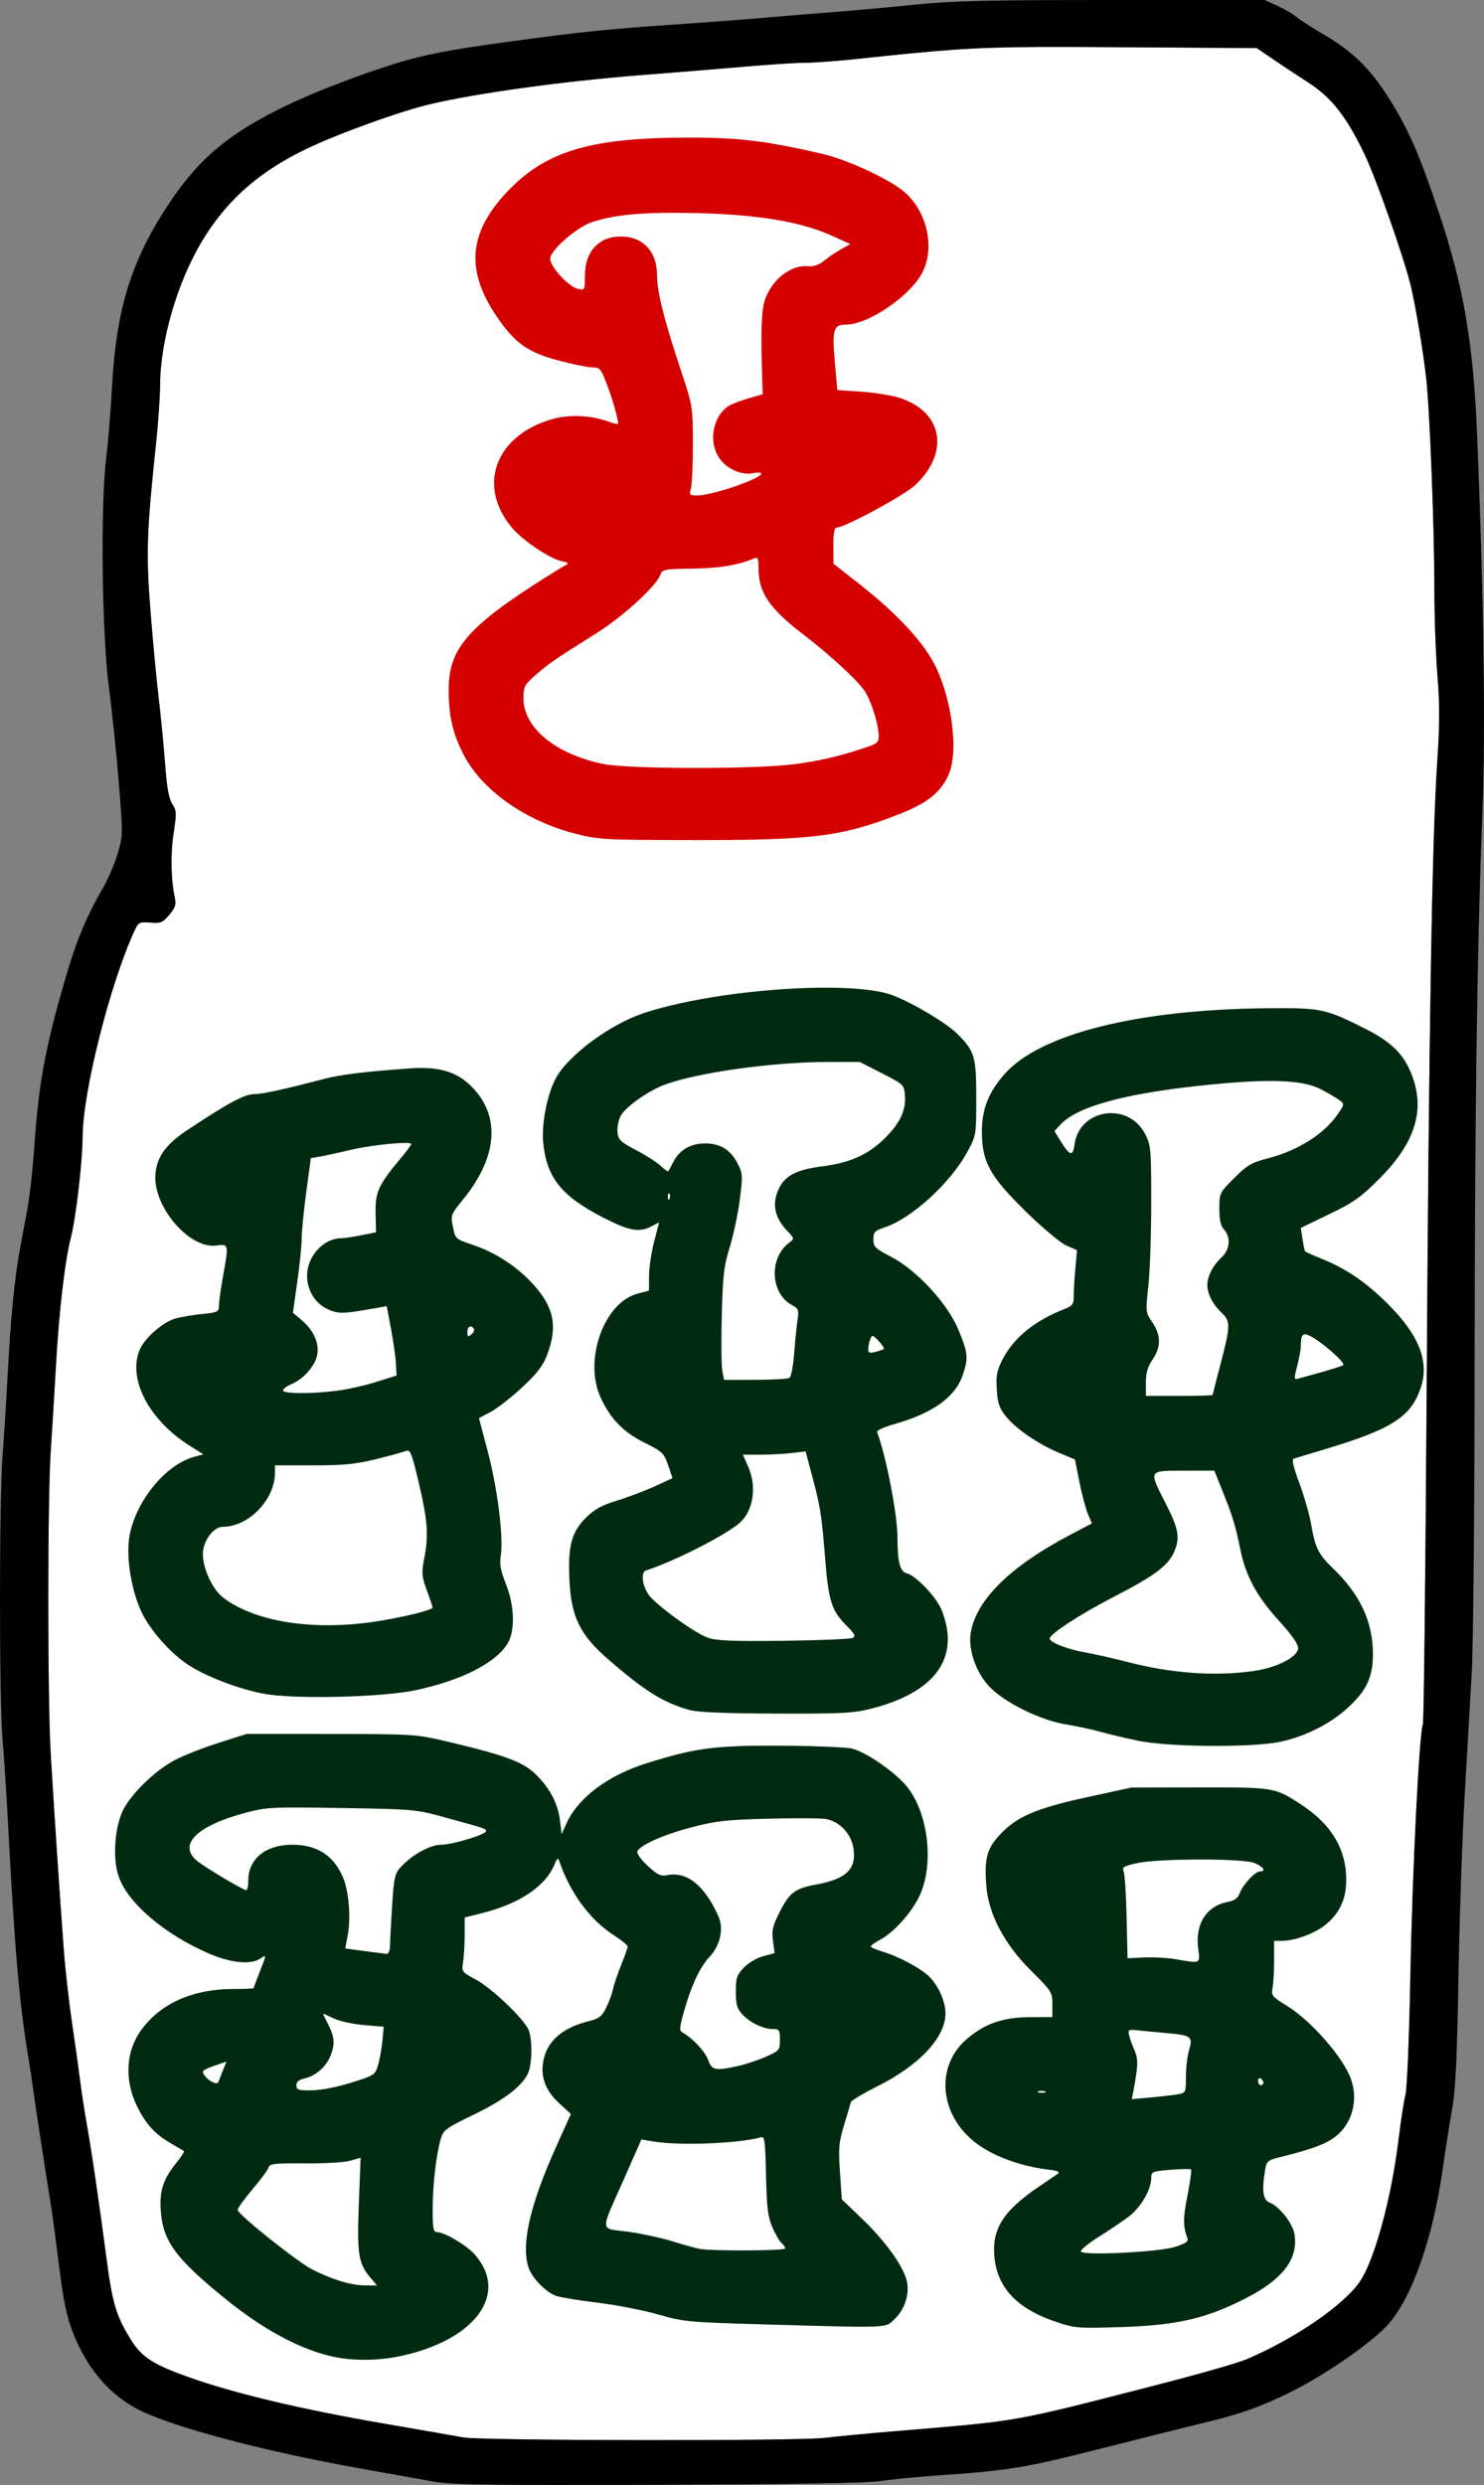
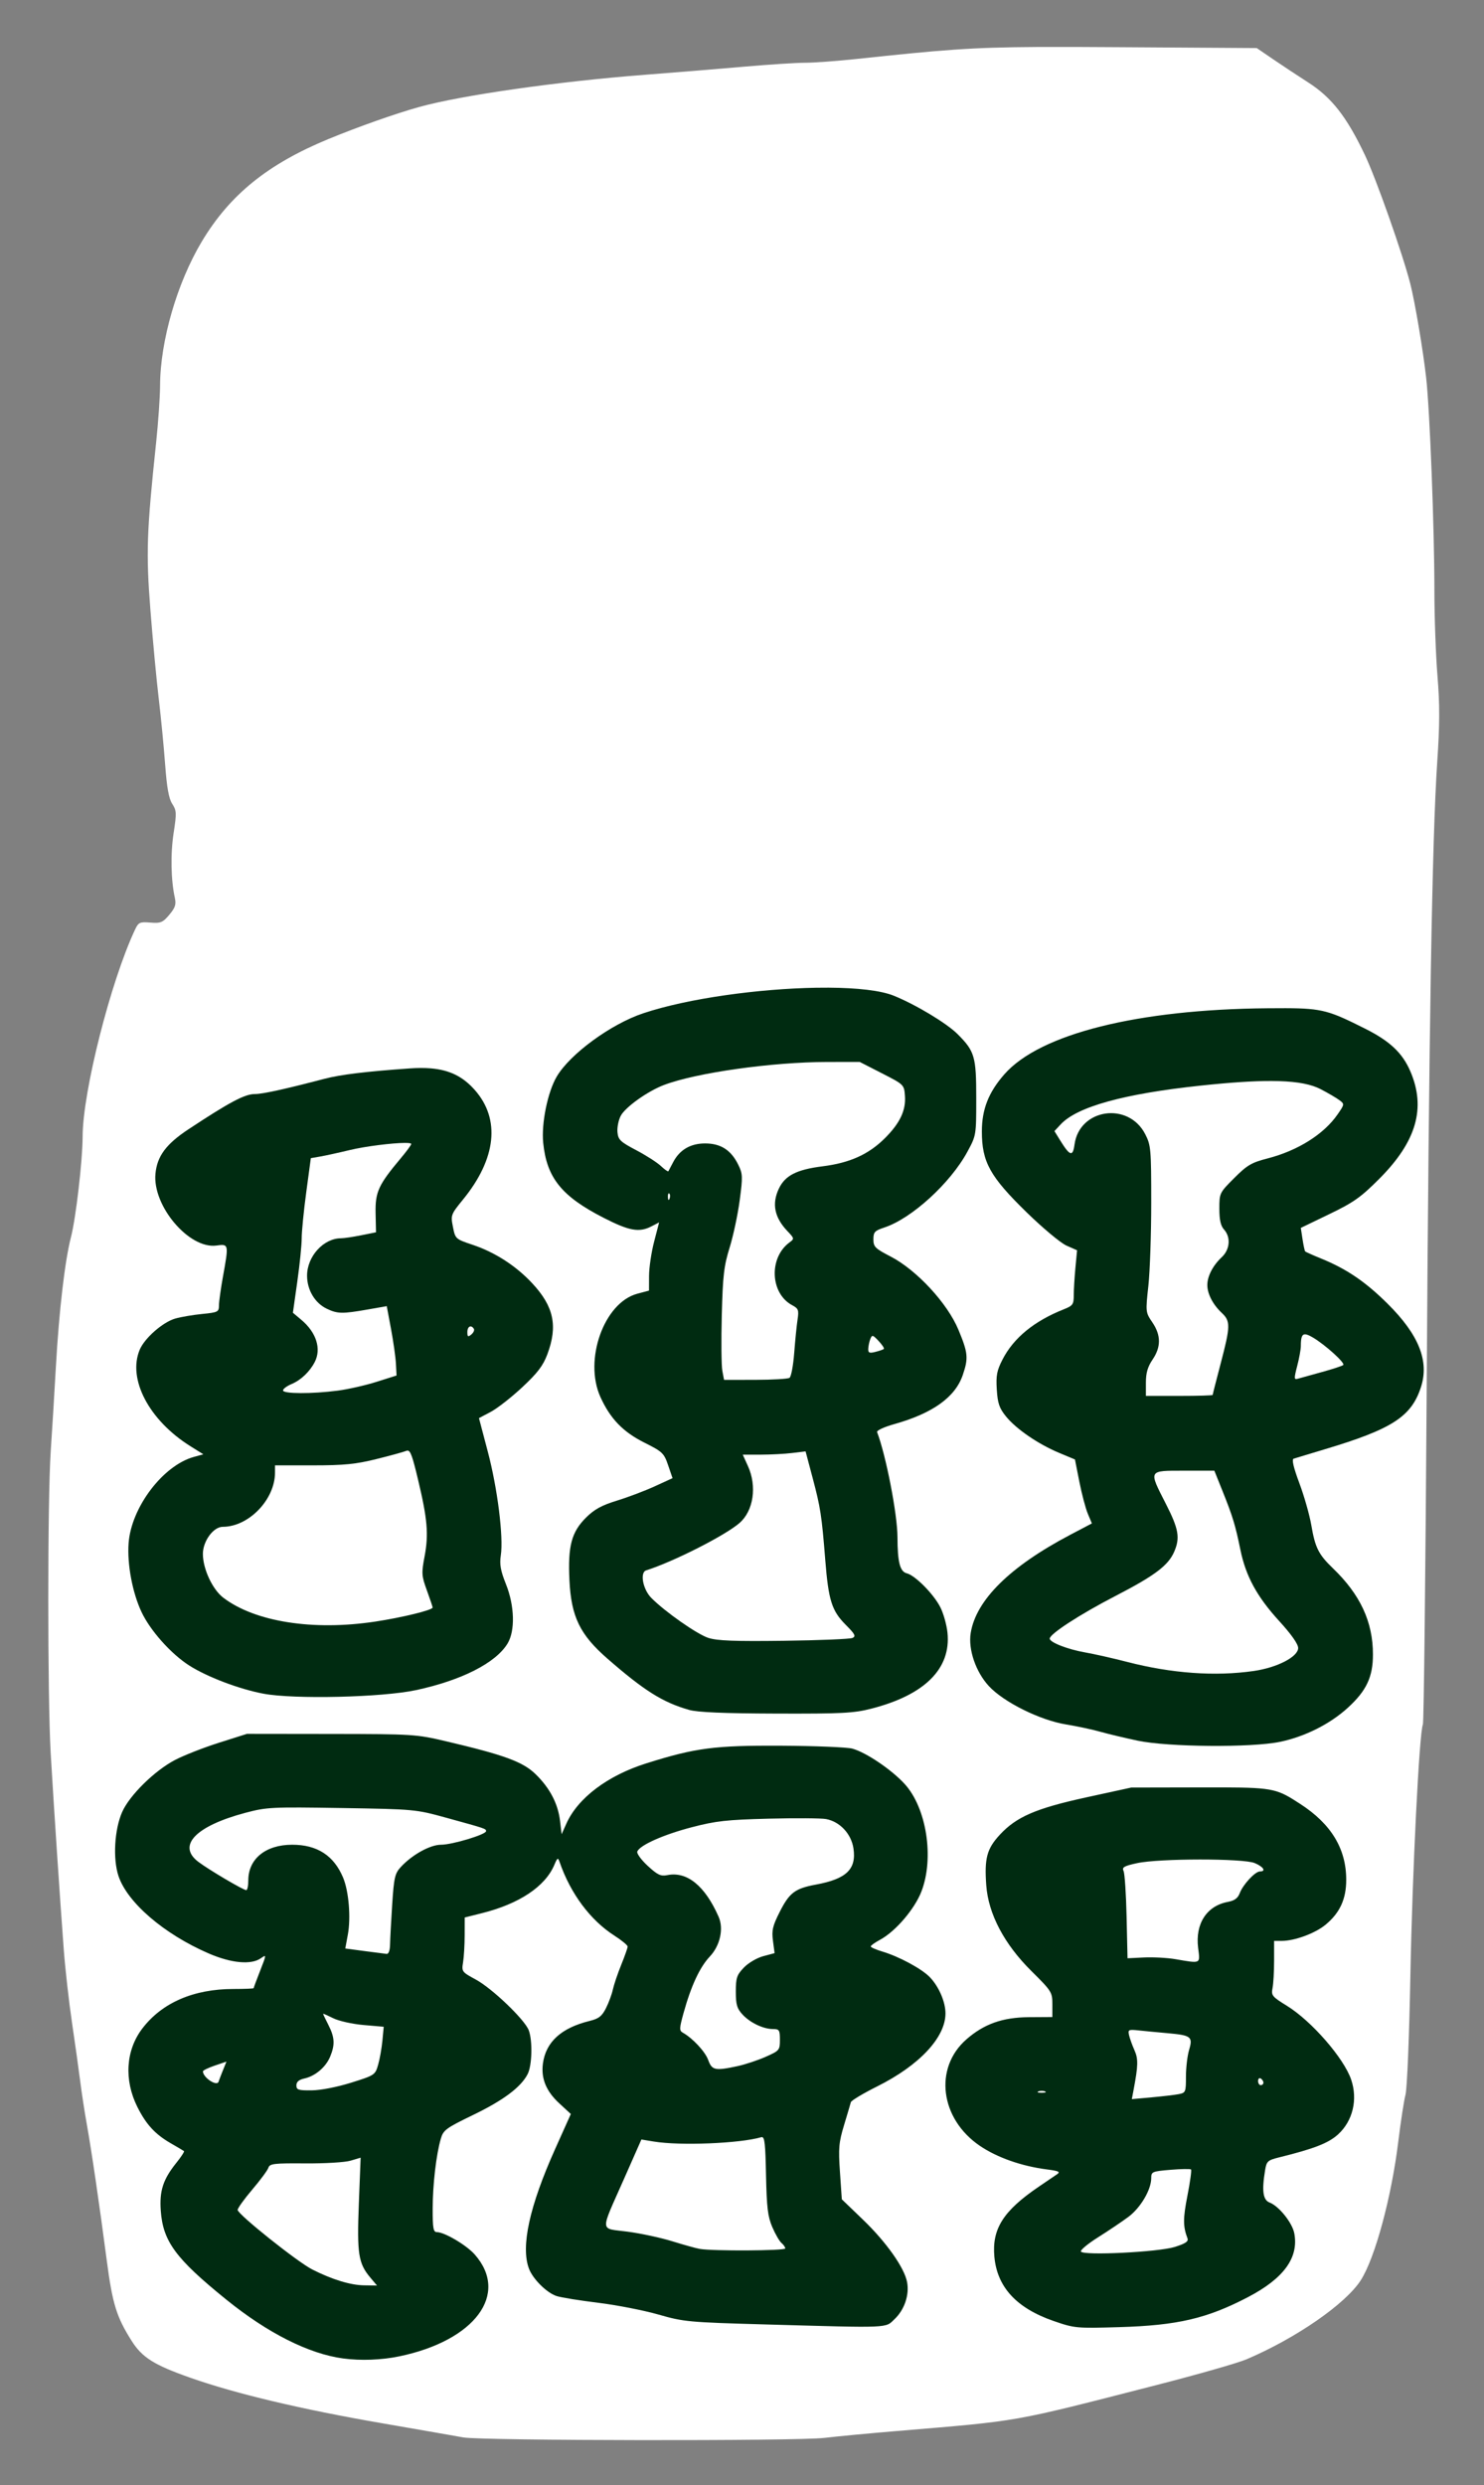
<svg xmlns="http://www.w3.org/2000/svg" xmlns:ns1="http://www.openswatchbook.org/uri/2009/osb" xmlns:xlink="http://www.w3.org/1999/xlink" version="1.1" id="svg2985" height="930.16" width="555.52">
  <rect width="100%" height="100%" fill="#808080" stroke="none" />
  <defs id="defs5498">
    <linearGradient ns1:paint="solid" id="linearGradient4756">
      <stop id="stop4758" offset="0" style="stop-color:#ffffff;stop-opacity:1;" />
    </linearGradient>
    <linearGradient ns1:paint="solid" id="linearGradient4750">
      <stop id="stop4752" offset="0" style="stop-color:#000000;stop-opacity:1;" />
    </linearGradient>
    <linearGradient ns1:paint="solid" id="linearGradient5694">
      <stop id="stop5696" offset="0" style="stop-color:#002b11;stop-opacity:1;" />
    </linearGradient>
    <linearGradient ns1:paint="solid" id="linearGradient4712">
      <stop id="stop4714" offset="0" style="stop-color:#162d50;stop-opacity:1;" />
    </linearGradient>
    <linearGradient ns1:paint="solid" id="linearGradient4706">
      <stop id="stop4708" offset="0" style="stop-color:#d40000;stop-opacity:1;" />
    </linearGradient>
    <linearGradient gradientUnits="userSpaceOnUse" y2="508.692" x2="761.443" y1="508.692" x1="262.139" id="linearGradient4716" xlink:href="#linearGradient4712" />
    <linearGradient gradientUnits="userSpaceOnUse" y2="500" x2="771.309" y1="500" x1="228.692" id="linearGradient4754" xlink:href="#linearGradient4750" />
    <linearGradient gradientUnits="userSpaceOnUse" y2="500.105" x2="752.403" y1="500.105" x1="248.611" id="linearGradient4760" xlink:href="#linearGradient4756" />
    <linearGradient y2="508.692" x2="761.443" y1="508.692" x1="262.139" gradientUnits="userSpaceOnUse" id="linearGradient501" xlink:href="#linearGradient4712" />
    <linearGradient y2="508.692" x2="761.443" y1="508.692" x1="262.139" gradientUnits="userSpaceOnUse" id="linearGradient503" xlink:href="#linearGradient4712" />
    <linearGradient y2="508.692" x2="761.443" y1="508.692" x1="262.139" gradientUnits="userSpaceOnUse" id="linearGradient505" xlink:href="#linearGradient4712" />
  </defs>
  <g transform="translate(-222.24,-34.92)" style="display:inline" id="layer17">
    <path id="path4852" d="m 610.715,52.506 c -6.325,0.033 -11.738,0.117 -16.795,0.279 -5.057,0.162 -9.756,0.401 -14.652,0.74 -9.793,0.679 -20.375,1.764 -36.176,3.447 -7.478,0.797 -16.253,1.444 -19.5,1.439 -3.247,-0.005 -13.552,0.66 -22.902,1.477 -9.35,0.817 -26,2.175 -37,3.021 -8.139,0.626 -16.501,1.417 -24.713,2.32 -8.212,0.904 -16.275,1.921 -23.814,2.996 -7.539,1.075 -14.554,2.208 -20.674,3.348 -6.12,1.14 -11.345,2.285 -15.299,3.383 -4.414,1.226 -10.112,3.071 -16.107,5.188 -5.996,2.117 -12.289,4.505 -17.891,6.814 -2.842,1.172 -5.552,2.377 -8.137,3.623 -2.585,1.246 -5.046,2.532 -7.393,3.867 -2.346,1.335 -4.579,2.717 -6.705,4.156 -2.127,1.439 -4.147,2.936 -6.072,4.494 -1.926,1.559 -3.755,3.18 -5.498,4.873 -1.743,1.693 -3.401,3.458 -4.98,5.301 -1.58,1.843 -3.082,3.765 -4.518,5.773 -1.435,2.008 -2.804,4.102 -4.113,6.291 -2.315,3.869 -4.443,8.127 -6.336,12.598 -1.893,4.471 -3.549,9.156 -4.918,13.879 -1.369,4.723 -2.451,9.484 -3.195,14.107 -0.372,2.312 -0.661,4.589 -0.857,6.811 -0.197,2.222 -0.302,4.387 -0.311,6.475 -0.018,4.243 -0.675,13.788 -1.461,21.213 -0.893,8.438 -1.578,15.244 -2.078,21.045 -0.5,5.801 -0.817,10.594 -0.967,15.01 -0.15,4.415 -0.136,8.452 0.021,12.734 0.157,4.282 0.458,8.81 0.881,14.211 0.882,11.275 2.28,26.125 3.105,33 0.825,6.875 1.901,17.943 2.391,24.596 0.322,4.37 0.668,7.583 1.094,9.947 0.426,2.365 0.93,3.882 1.572,4.861 0.404,0.617 0.71,1.14 0.924,1.695 0.214,0.556 0.336,1.144 0.371,1.887 0.07,1.486 -0.205,3.595 -0.779,7.322 -0.3,1.948 -0.514,4.022 -0.643,6.139 -0.129,2.117 -0.171,4.279 -0.131,6.406 0.04,2.127 0.162,4.22 0.367,6.199 0.205,1.979 0.493,3.845 0.861,5.518 0.272,1.238 0.309,2.164 0,3.109 -0.309,0.945 -0.965,1.91 -2.074,3.229 -0.613,0.729 -1.121,1.296 -1.598,1.73 -0.477,0.435 -0.923,0.737 -1.414,0.939 -0.491,0.202 -1.025,0.306 -1.68,0.338 -0.654,0.032 -1.429,-0.007 -2.396,-0.084 -1.993,-0.159 -3.107,-0.184 -3.885,0.176 -0.389,0.18 -0.693,0.456 -0.982,0.859 -0.289,0.404 -0.562,0.936 -0.887,1.627 -1.139,2.42 -2.298,5.182 -3.455,8.195 -1.157,3.013 -2.313,6.277 -3.443,9.701 -2.261,6.849 -4.421,14.341 -6.299,21.752 -1.878,7.411 -3.473,14.74 -4.602,21.266 -0.564,3.263 -1.012,6.325 -1.32,9.096 -0.308,2.77 -0.476,5.249 -0.482,7.346 -0.007,2.269 -0.167,5.314 -0.434,8.719 -0.266,3.405 -0.639,7.169 -1.068,10.873 -0.429,3.704 -0.915,7.35 -1.41,10.518 -0.495,3.168 -1,5.858 -1.465,7.654 -0.568,2.196 -1.131,5.02 -1.674,8.344 -0.543,3.324 -1.066,7.149 -1.555,11.35 -0.978,8.4 -1.818,18.301 -2.402,28.693 -0.572,10.175 -1.451,24.575 -1.953,32 -0.297,4.394 -0.521,12.338 -0.67,22.104 -0.149,9.765 -0.224,21.351 -0.225,33.031 -0.001,11.68 0.071,23.453 0.219,33.59 0.147,10.137 0.37,18.639 0.666,23.775 1.073,18.613 3.516,55.316 4.926,74 0.539,7.15 1.911,19.3 3.049,27 1.138,7.7 2.526,17.6 3.082,22 0.556,4.4 1.658,11.6 2.449,16 1.774,9.866 4.722,29.968 7.486,51.051 0.534,4.076 1.029,7.436 1.559,10.324 0.53,2.888 1.095,5.306 1.77,7.492 0.675,2.187 1.458,4.143 2.428,6.113 0.969,1.97 2.123,3.954 3.537,6.193 0.988,1.565 2.003,2.911 3.182,4.125 1.178,1.214 2.52,2.296 4.162,3.332 1.642,1.036 3.582,2.027 5.961,3.057 2.378,1.03 5.194,2.099 8.582,3.295 4.238,1.496 8.957,2.983 14.123,4.455 5.166,1.472 10.78,2.928 16.809,4.359 6.029,1.432 12.473,2.838 19.299,4.215 6.825,1.376 14.032,2.722 21.588,4.027 14.025,2.423 27.75,4.818 30.5,5.322 1.684,0.309 10.344,0.549 22.545,0.719 12.2,0.169 27.942,0.268 43.783,0.289 15.841,0.021 31.784,-0.033 44.391,-0.17 12.607,-0.137 21.877,-0.355 24.373,-0.658 4.35,-0.528 16.233,-1.659 26.408,-2.512 11.929,-1 20.571,-1.695 27.686,-2.398 7.115,-0.703 12.703,-1.413 18.529,-2.441 5.826,-1.028 11.89,-2.376 19.953,-4.352 8.063,-1.975 18.127,-4.579 31.953,-8.123 7.596,-1.947 15.162,-3.998 21.234,-5.734 6.072,-1.736 10.649,-3.157 12.266,-3.844 4.634,-1.97 9.274,-4.253 13.717,-6.709 4.442,-2.456 8.688,-5.084 12.529,-7.742 3.842,-2.658 7.281,-5.346 10.113,-7.924 1.416,-1.289 2.68,-2.552 3.768,-3.768 1.087,-1.216 1.998,-2.386 2.705,-3.494 1.339,-2.097 2.727,-5.091 4.096,-8.729 1.369,-3.637 2.717,-7.919 3.979,-12.59 1.261,-4.671 2.436,-9.732 3.453,-14.93 1.017,-5.198 1.879,-10.533 2.516,-15.752 0.906,-7.425 2.12,-15.3 2.699,-17.5 0.291,-1.107 0.639,-6.628 0.967,-14.674 0.328,-8.046 0.635,-18.617 0.846,-29.826 0.365,-19.424 1.195,-42.137 2.104,-60.389 0.454,-9.126 0.928,-17.136 1.373,-23.061 0.446,-5.925 0.863,-9.765 1.203,-10.551 0.179,-0.412 0.427,-14.682 0.684,-37.338 0.256,-22.656 0.52,-53.7 0.73,-87.662 0.419,-67.564 0.929,-119.304 1.574,-157.682 0.323,-19.189 0.68,-35.036 1.074,-47.852 0.395,-12.815 0.827,-22.599 1.305,-29.656 0.477,-7.048 0.72,-12.433 0.734,-17.406 0.014,-4.974 -0.201,-9.536 -0.643,-14.938 -0.315,-3.859 -0.603,-9.389 -0.811,-15.189 -0.208,-5.8 -0.336,-11.87 -0.336,-16.811 -2.7e-4,-11.5 -0.428,-28.294 -1.025,-43.75 -0.598,-15.456 -1.366,-29.572 -2.049,-35.717 -0.57,-5.133 -1.629,-12.286 -2.762,-18.994 -1.132,-6.708 -2.338,-12.973 -3.201,-16.334 -0.729,-2.838 -1.892,-6.713 -3.293,-11.068 -1.4,-4.355 -3.038,-9.192 -4.717,-13.949 -1.679,-4.758 -3.398,-9.438 -4.961,-13.482 -1.563,-4.045 -2.971,-7.455 -4.025,-9.672 -1.703,-3.579 -3.329,-6.711 -4.949,-9.484 -1.62,-2.773 -3.235,-5.188 -4.91,-7.332 -1.675,-2.144 -3.412,-4.017 -5.279,-5.707 -1.868,-1.69 -3.865,-3.196 -6.062,-4.607 -3.996,-2.567 -9.966,-6.512 -13.266,-8.768 l -6,-4.102 -50.5,-0.324 c -12.987,-0.084 -23.041,-0.134 -31.475,-0.09 z" style="color:#000000;clip-rule:nonzero;display:inline;overflow:visible;visibility:visible;opacity:1;isolation:auto;mix-blend-mode:normal;color-interpolation:sRGB;color-interpolation-filters:linearRGB;solid-color:#000000;solid-opacity:1;fill:url(#linearGradient4756);fill-opacity:1;fill-rule:nonzero;stroke:none;stroke-width:1;stroke-linecap:butt;stroke-linejoin:miter;stroke-miterlimit:4;stroke-dasharray:none;stroke-dashoffset:0;stroke-opacity:1;color-rendering:auto;image-rendering:auto;shape-rendering:auto;text-rendering:auto;enable-background:accumulate" />
-     <path id="path4850" d="m 638.689,34.92 c -23.538,0 -38.528,0.076 -49.389,0.332 -5.43,0.128 -9.828,0.302 -13.746,0.533 -3.918,0.231 -7.355,0.52 -10.865,0.881 -9.35,0.96 -23.075,2.209 -30.5,2.775 -7.425,0.566 -18.675,1.488 -25,2.049 -6.325,0.56 -18.025,1.468 -26,2.016 -16.042,1.102 -25.896,1.826 -34.5,2.639 -8.604,0.813 -15.958,1.715 -27,3.172 -13.554,1.788 -22.773,3.104 -29.906,4.338 -3.567,0.617 -6.612,1.214 -9.418,1.838 -2.806,0.624 -5.371,1.275 -7.979,2.004 -6.191,1.73 -14.152,4.416 -22.047,7.369 -7.894,2.953 -15.722,6.175 -21.65,8.979 -5.518,2.61 -10.382,5.165 -14.754,7.797 -2.186,1.316 -4.248,2.651 -6.207,4.021 -1.959,1.371 -3.816,2.778 -5.588,4.236 -1.772,1.458 -3.459,2.968 -5.084,4.547 -1.625,1.579 -3.187,3.227 -4.705,4.959 -3.036,3.464 -5.897,7.268 -8.744,11.543 -1.776,2.666 -3.418,5.284 -4.936,7.881 -1.518,2.597 -2.911,5.174 -4.188,7.758 -1.277,2.584 -2.437,5.174 -3.49,7.801 -1.053,2.626 -1.998,5.289 -2.846,8.014 -0.847,2.725 -1.597,5.513 -2.256,8.393 -0.659,2.879 -1.227,5.848 -1.715,8.938 -0.488,3.089 -0.893,6.299 -1.227,9.654 -0.334,3.355 -0.596,6.858 -0.793,10.535 -0.472,8.8 -1.446,20.725 -2.164,26.5 -0.541,4.356 -0.913,10.655 -1.125,17.959 -0.212,7.304 -0.264,15.612 -0.168,23.988 0.096,8.376 0.342,16.819 0.725,24.391 0.383,7.571 0.903,14.271 1.551,19.162 1.165,8.8 2.843,24.94 3.729,35.865 0.799,9.863 1.197,14.842 1.131,18.24 -0.033,1.699 -0.181,3.004 -0.455,4.326 -0.274,1.322 -0.673,2.662 -1.203,4.434 -0.588,1.962 -1.557,4.478 -2.646,6.949 -1.09,2.471 -2.299,4.898 -3.365,6.686 -2.281,3.825 -4.51,8.261 -6.539,12.961 -2.029,4.7 -3.857,9.663 -5.332,14.539 -2.14,7.075 -3.929,13.317 -5.434,19.068 -1.504,5.751 -2.724,11.013 -3.727,16.127 -1.002,5.114 -1.787,10.079 -2.422,15.242 -0.635,5.163 -1.121,10.522 -1.523,16.42 -0.298,4.361 -0.737,9.242 -1.205,13.592 -0.468,4.35 -0.966,8.169 -1.379,10.408 -0.826,4.478 -2.133,11.54 -2.902,15.689 -1.003,5.415 -1.872,11.87 -2.627,19.551 -0.755,7.68 -1.395,16.586 -1.938,26.902 -0.521,9.9 -1.384,23.625 -1.918,30.5 -0.323,4.166 -0.567,11.962 -0.73,21.547 -0.164,9.585 -0.247,20.961 -0.25,32.287 -0.003,11.327 0.074,22.604 0.232,31.994 0.159,9.391 0.399,16.895 0.721,20.672 0.562,6.6 1.472,20.55 2.021,31 1.237,23.515 2.292,40.358 3.443,53.775 0.575,6.709 1.174,12.563 1.832,17.965 0.658,5.402 1.376,10.353 2.188,15.26 0.727,4.4 1.613,10.25 1.969,13 0.685,5.304 4.977,33.259 6.525,42.5 0.507,3.025 1.897,13.375 3.09,23 0.806,6.503 1.533,11.359 2.324,15.287 0.792,3.928 1.649,6.926 2.715,9.713 1.324,3.46 2.847,6.681 4.561,9.656 1.714,2.975 3.619,5.705 5.709,8.178 2.09,2.473 4.365,4.69 6.818,6.645 2.453,1.955 5.085,3.647 7.887,5.066 3.192,1.618 7.718,3.397 13.268,5.254 5.549,1.857 12.121,3.793 19.404,5.725 7.283,1.932 15.278,3.858 23.672,5.699 8.394,1.841 17.188,3.595 26.07,5.18 11,1.962 23.6,4.215 28,5.006 1.647,0.296 3.81,0.53 7.105,0.713 3.296,0.183 7.724,0.314 13.902,0.4 12.356,0.173 31.708,0.171 62.992,0.064 25.027,-0.085 44.624,-0.247 58.541,-0.479 13.917,-0.232 22.154,-0.533 24.459,-0.902 3.85,-0.616 13.75,-1.583 22,-2.148 6.526,-0.447 11.811,-0.846 16.516,-1.309 4.705,-0.462 8.828,-0.987 13.031,-1.684 4.204,-0.696 8.487,-1.565 13.51,-2.715 5.023,-1.149 10.785,-2.579 17.947,-4.4 15.398,-3.915 32.326,-8.148 37.617,-9.408 3.554,-0.846 6.718,-1.659 9.646,-2.492 2.928,-0.834 5.622,-1.689 8.236,-2.621 2.615,-0.932 5.15,-1.942 7.764,-3.084 2.614,-1.142 5.307,-2.417 8.232,-3.881 3.207,-1.605 6.703,-3.572 10.229,-5.721 3.526,-2.149 7.083,-4.48 10.416,-6.814 3.333,-2.334 6.44,-4.671 9.066,-6.832 2.627,-2.161 4.773,-4.145 6.182,-5.773 1.114,-1.288 2.208,-2.757 3.277,-4.391 1.069,-1.634 2.114,-3.432 3.127,-5.381 1.013,-1.949 1.995,-4.049 2.941,-6.283 0.947,-2.235 1.859,-4.604 2.729,-7.094 1.74,-4.98 3.315,-10.441 4.684,-16.26 1.369,-5.819 2.532,-11.997 3.445,-18.414 1.096,-7.7 2.722,-18.05 3.613,-23 0.607,-3.373 1.056,-8.127 1.416,-15.785 0.36,-7.658 0.633,-18.222 0.891,-33.215 0.189,-11 0.545,-24.15 0.967,-36.475 0.422,-12.325 0.909,-23.825 1.359,-31.525 0.901,-15.4 2.093,-36.1 2.65,-46 0.279,-4.95 0.538,-20.138 0.732,-40.619 0.194,-20.481 0.324,-46.256 0.34,-72.381 0.03,-48.935 0.257,-88.377 0.732,-122.119 0.238,-16.871 0.539,-32.318 0.908,-46.812 0.369,-14.494 0.806,-28.036 1.32,-41.102 0.292,-7.426 0.466,-16.159 0.523,-26.016 0.058,-9.856 -3.7e-4,-20.835 -0.172,-32.748 -0.172,-11.913 -0.456,-24.761 -0.852,-38.357 -0.395,-13.596 -0.902,-27.94 -1.516,-42.846 -0.359,-8.707 -0.856,-16.565 -1.549,-23.891 -0.693,-7.326 -1.581,-14.118 -2.717,-20.695 -1.136,-6.578 -2.522,-12.941 -4.211,-19.404 -1.689,-6.463 -3.682,-13.027 -6.033,-20.01 -1.807,-5.365 -3.395,-9.923 -4.871,-13.922 -1.476,-3.999 -2.84,-7.44 -4.201,-10.568 -1.361,-3.129 -2.719,-5.946 -4.182,-8.701 -1.463,-2.755 -3.031,-5.447 -4.811,-8.324 -1.765,-2.853 -3.507,-5.408 -5.297,-7.736 -1.79,-2.328 -3.628,-4.429 -5.582,-6.369 -1.954,-1.94 -4.025,-3.72 -6.281,-5.41 -2.256,-1.69 -4.699,-3.291 -7.396,-4.869 -4.608,-2.696 -9.284,-5.711 -10.391,-6.701 -1.107,-0.99 -4.257,-2.835 -7,-4.1 l -4.988,-2.299 -57,0 z m -27.975,17.586 c 8.434,-0.044 18.487,0.006 31.475,0.09 l 50.5,0.324 6,4.102 c 3.3,2.255 9.27,6.2 13.266,8.768 2.197,1.412 4.195,2.918 6.062,4.607 1.868,1.69 3.604,3.563 5.279,5.707 1.675,2.144 3.29,4.559 4.91,7.332 1.62,2.773 3.247,5.905 4.949,9.484 1.055,2.217 2.462,5.627 4.025,9.672 1.563,4.045 3.282,8.725 4.961,13.482 1.679,4.758 3.316,9.594 4.717,13.949 1.4,4.355 2.564,8.23 3.293,11.068 0.863,3.361 2.069,9.625 3.201,16.334 1.132,6.708 2.192,13.861 2.762,18.994 0.682,6.145 1.451,20.261 2.049,35.717 0.598,15.456 1.025,32.25 1.025,43.75 1.2e-4,4.941 0.128,11.011 0.336,16.811 0.208,5.8 0.495,11.33 0.811,15.189 0.441,5.402 0.657,9.964 0.643,14.938 -0.014,4.974 -0.258,10.359 -0.734,17.406 -0.477,7.058 -0.91,16.841 -1.305,29.656 -0.395,12.815 -0.752,28.663 -1.074,47.852 -0.645,38.377 -1.156,90.117 -1.574,157.682 -0.21,33.962 -0.474,65.006 -0.73,87.662 -0.256,22.656 -0.505,36.925 -0.684,37.338 -0.34,0.786 -0.758,4.626 -1.203,10.551 -0.446,5.925 -0.919,13.935 -1.373,23.061 -0.909,18.251 -1.739,40.965 -2.104,60.389 -0.21,11.21 -0.518,21.78 -0.846,29.826 -0.328,8.046 -0.675,13.567 -0.967,14.674 -0.579,2.2 -1.793,10.075 -2.699,17.5 -0.637,5.219 -1.498,10.554 -2.516,15.752 -1.017,5.198 -2.192,10.259 -3.453,14.93 -1.261,4.671 -2.61,8.952 -3.979,12.59 -1.369,3.637 -2.757,6.631 -4.096,8.729 -0.707,1.108 -1.618,2.278 -2.705,3.494 -1.087,1.216 -2.351,2.478 -3.768,3.768 -2.832,2.578 -6.271,5.266 -10.113,7.924 -3.842,2.658 -8.087,5.287 -12.529,7.742 -4.442,2.456 -9.082,4.739 -13.717,6.709 -1.617,0.687 -6.194,2.108 -12.266,3.844 -6.072,1.736 -13.639,3.787 -21.234,5.734 -13.826,3.544 -23.89,6.148 -31.953,8.123 -8.063,1.975 -14.127,3.323 -19.953,4.352 -5.826,1.028 -11.414,1.738 -18.529,2.441 -7.115,0.703 -15.756,1.398 -27.686,2.398 -10.175,0.853 -22.058,1.983 -26.408,2.512 -2.497,0.303 -11.766,0.522 -24.373,0.658 -12.607,0.137 -28.549,0.191 -44.391,0.17 -15.841,-0.021 -31.583,-0.12 -43.783,-0.289 -12.2,-0.169 -20.861,-0.41 -22.545,-0.719 -2.75,-0.504 -16.475,-2.899 -30.5,-5.322 -7.556,-1.305 -14.762,-2.651 -21.588,-4.027 -6.825,-1.376 -13.27,-2.783 -19.299,-4.215 -6.029,-1.432 -11.642,-2.888 -16.809,-4.359 -5.166,-1.472 -9.886,-2.96 -14.123,-4.455 -3.388,-1.196 -6.204,-2.265 -8.582,-3.295 -2.378,-1.03 -4.319,-2.021 -5.961,-3.057 -1.642,-1.036 -2.984,-2.118 -4.162,-3.332 -1.178,-1.214 -2.194,-2.56 -3.182,-4.125 -1.414,-2.239 -2.568,-4.223 -3.537,-6.193 -0.969,-1.97 -1.753,-3.927 -2.428,-6.113 -0.675,-2.187 -1.24,-4.604 -1.77,-7.492 -0.53,-2.888 -1.024,-6.248 -1.559,-10.324 -2.764,-21.082 -5.712,-41.185 -7.486,-51.051 -0.791,-4.4 -1.893,-11.6 -2.449,-16 -0.556,-4.4 -1.944,-14.3 -3.082,-22 -1.138,-7.7 -2.51,-19.85 -3.049,-27 -1.409,-18.684 -3.852,-55.387 -4.926,-74 -0.296,-5.137 -0.519,-13.638 -0.666,-23.775 -0.147,-10.137 -0.22,-21.91 -0.219,-33.59 0.001,-11.68 0.075,-23.266 0.225,-33.031 0.149,-9.765 0.373,-17.71 0.67,-22.104 0.502,-7.425 1.381,-21.825 1.953,-32 0.585,-10.393 1.425,-20.293 2.402,-28.693 0.489,-4.2 1.012,-8.025 1.555,-11.35 0.543,-3.324 1.106,-6.147 1.674,-8.344 0.465,-1.796 0.969,-4.486 1.465,-7.654 0.495,-3.168 0.981,-6.813 1.41,-10.518 0.429,-3.704 0.802,-7.469 1.068,-10.873 0.266,-3.405 0.427,-6.45 0.434,-8.719 0.006,-2.097 0.174,-4.575 0.482,-7.346 0.308,-2.77 0.756,-5.833 1.32,-9.096 1.128,-6.526 2.724,-13.855 4.602,-21.266 1.878,-7.411 4.038,-14.903 6.299,-21.752 1.13,-3.425 2.286,-6.688 3.443,-9.701 1.157,-3.013 2.317,-5.775 3.455,-8.195 0.325,-0.691 0.598,-1.223 0.887,-1.627 0.289,-0.404 0.594,-0.679 0.982,-0.859 0.778,-0.36 1.892,-0.334 3.885,-0.176 0.968,0.077 1.742,0.116 2.396,0.084 0.654,-0.032 1.189,-0.135 1.68,-0.338 0.491,-0.202 0.937,-0.505 1.414,-0.939 0.477,-0.435 0.984,-1.002 1.598,-1.73 1.109,-1.318 1.765,-2.283 2.074,-3.229 0.309,-0.945 0.272,-1.871 0,-3.109 -0.368,-1.673 -0.656,-3.538 -0.861,-5.518 -0.205,-1.979 -0.327,-4.072 -0.367,-6.199 -0.04,-2.127 0.002,-4.289 0.131,-6.406 0.129,-2.117 0.343,-4.19 0.643,-6.139 0.574,-3.727 0.85,-5.836 0.779,-7.322 -0.035,-0.743 -0.157,-1.331 -0.371,-1.887 -0.214,-0.556 -0.52,-1.079 -0.924,-1.695 -0.642,-0.98 -1.147,-2.497 -1.572,-4.861 -0.426,-2.365 -0.772,-5.577 -1.094,-9.947 -0.49,-6.653 -1.565,-17.721 -2.391,-24.596 -0.825,-6.875 -2.223,-21.725 -3.105,-33 -0.422,-5.401 -0.723,-9.929 -0.881,-14.211 -0.157,-4.282 -0.172,-8.319 -0.021,-12.734 0.15,-4.415 0.466,-9.209 0.967,-15.01 0.5,-5.801 1.185,-12.607 2.078,-21.045 0.786,-7.425 1.443,-16.97 1.461,-21.213 0.009,-2.087 0.114,-4.253 0.311,-6.475 0.197,-2.222 0.485,-4.499 0.857,-6.811 0.744,-4.624 1.826,-9.385 3.195,-14.107 1.369,-4.723 3.025,-9.408 4.918,-13.879 1.893,-4.471 4.021,-8.729 6.336,-12.598 1.309,-2.189 2.678,-4.283 4.113,-6.291 1.435,-2.008 2.938,-3.93 4.518,-5.773 1.58,-1.843 3.237,-3.608 4.98,-5.301 1.743,-1.693 3.573,-3.315 5.498,-4.873 1.926,-1.559 3.946,-3.055 6.072,-4.494 2.127,-1.439 4.359,-2.821 6.705,-4.156 2.346,-1.335 4.808,-2.621 7.393,-3.867 2.585,-1.246 5.294,-2.451 8.137,-3.623 5.602,-2.31 11.895,-4.698 17.891,-6.814 5.996,-2.117 11.693,-3.962 16.107,-5.188 3.954,-1.098 9.179,-2.243 15.299,-3.383 6.12,-1.14 13.135,-2.273 20.674,-3.348 7.539,-1.075 15.602,-2.092 23.814,-2.996 8.212,-0.904 16.574,-1.694 24.713,-2.32 11,-0.846 27.65,-2.205 37,-3.021 9.35,-0.817 19.656,-1.481 22.902,-1.477 3.247,0.005 12.022,-0.643 19.5,-1.439 15.801,-1.684 26.383,-2.768 36.176,-3.447 4.896,-0.34 9.596,-0.578 14.652,-0.74 5.057,-0.162 10.47,-0.246 16.795,-0.279 z" style="color:#000000;clip-rule:nonzero;display:inline;overflow:visible;visibility:visible;opacity:1;isolation:auto;mix-blend-mode:normal;color-interpolation:sRGB;color-interpolation-filters:linearRGB;solid-color:#000000;solid-opacity:1;fill:url(#linearGradient4750);fill-opacity:1;fill-rule:nonzero;stroke:none;stroke-width:1;stroke-linecap:butt;stroke-linejoin:miter;stroke-miterlimit:4;stroke-dasharray:none;stroke-dashoffset:0;stroke-opacity:1;color-rendering:auto;image-rendering:auto;shape-rendering:auto;text-rendering:auto;enable-background:accumulate" />
    <path id="path5790" d="m 379.838,434.678 c -1.312,0.002 -2.693,0.056 -4.148,0.158 -16.443,1.153 -25.936,2.308 -32,3.893 -14.891,3.891 -23.228,5.718 -26.037,5.705 -3.757,-0.017 -9.482,3.02 -24.859,13.182 -8.363,5.527 -11.729,10.051 -12.359,16.615 -1.16,12.068 12.582,28.282 22.807,26.91 4.665,-0.626 4.67,-0.599 2.434,11.779 -0.795,4.4 -1.454,9.172 -1.465,10.605 -0.019,2.46 -0.367,2.64 -6.27,3.225 -3.438,0.34 -7.969,1.11 -10.07,1.711 -4.673,1.336 -11.51,7.324 -13.332,11.678 -4.607,11.005 3.504,26.435 18.986,36.117 l 4.836,3.023 -3.543,0.979 c -11.577,3.197 -23.448,18.882 -24.436,32.289 -0.579,7.865 1.435,18.579 4.854,25.807 3.298,6.973 11.008,15.611 17.824,19.975 6.679,4.275 18.706,8.846 27.775,10.555 11.493,2.166 44.511,1.39 57.195,-1.344 17.033,-3.671 29.773,-10.155 34.193,-17.404 2.912,-4.775 2.662,-14.137 -0.596,-22.279 -2.005,-5.011 -2.422,-7.354 -1.912,-10.754 1.035,-6.899 -1.244,-25.078 -4.859,-38.773 l -3.322,-12.592 4.438,-2.355 c 2.441,-1.295 7.74,-5.439 11.775,-9.207 5.725,-5.347 7.788,-8.057 9.391,-12.34 3.967,-10.604 2.423,-17.877 -5.637,-26.545 -6.068,-6.526 -13.941,-11.615 -22.299,-14.416 -6.454,-2.164 -6.52,-2.224 -7.408,-6.705 -0.877,-4.423 -0.794,-4.648 3.828,-10.322 12.395,-15.216 13.985,-29.988 4.402,-40.875 -4.403,-5.002 -9.34,-7.535 -16.445,-8.145 -1.184,-0.102 -2.428,-0.151 -3.74,-0.148 z m -6.123,28.051 c 1.534,-0.011 2.475,0.108 2.475,0.391 0,0.37 -1.726,2.726 -3.834,5.236 -8.449,10.061 -9.681,12.733 -9.514,20.627 l 0.152,7.201 -5.568,1.119 c -3.063,0.615 -6.439,1.117 -7.502,1.117 -6.578,0 -12.734,6.768 -12.734,14 0,5.358 2.94,10.27 7.418,12.395 4.007,1.901 5.774,1.933 15.248,0.27 l 7.164,-1.258 1.6,8.547 c 0.879,4.701 1.704,10.543 1.834,12.98 l 0.236,4.432 -7.5,2.375 c -4.125,1.306 -10.65,2.786 -14.5,3.287 -9.673,1.26 -20.5,1.218 -20.5,-0.078 0,-0.578 1.462,-1.663 3.25,-2.412 3.442,-1.442 6.765,-4.61 8.625,-8.221 2.539,-4.931 0.6,-11.056 -4.99,-15.76 l -3.188,-2.682 1.652,-11.688 c 0.909,-6.428 1.647,-13.713 1.641,-16.188 -0.006,-2.475 0.761,-10.233 1.705,-17.242 l 1.715,-12.744 3.545,-0.615 c 1.95,-0.339 6.92,-1.429 11.045,-2.422 5.972,-1.438 15.923,-2.635 20.525,-2.668 z m 24.691,68.686 c 0.398,-10e-4 0.835,0.28 1.213,0.893 0.301,0.488 -0.122,1.443 -0.941,2.123 -1.239,1.028 -1.488,0.88 -1.488,-0.887 0,-1.073 0.355,-1.79 0.836,-2.035 0.12,-0.061 0.248,-0.093 0.381,-0.094 z m -23.576,46.467 c 1.093,0.041 1.851,2.322 3.852,10.688 3.569,14.926 4.062,20.618 2.504,28.875 -1.206,6.392 -1.145,7.303 0.854,12.783 1.183,3.245 2.15,6.131 2.15,6.414 0,0.945 -11.46,3.748 -21.541,5.268 -23.259,3.506 -44.982,0.08 -56.838,-8.963 -4.04,-3.081 -7.621,-10.779 -7.621,-16.383 0,-4.78 3.933,-10.143 7.439,-10.143 9.698,0 19.535,-10.186 19.555,-20.25 l 0.006,-2.75 14.25,-0.002 c 11.629,-0.002 15.997,-0.436 23.75,-2.365 5.225,-1.3 10.241,-2.678 11.146,-3.064 0.174,-0.074 0.338,-0.113 0.494,-0.107 z" style="fill:url(#linearGradient5694)" />
    <path id="path5800" d="m 314.689,683.92 -10.5,3.33 c -5.775,1.831 -13.2,4.748 -16.5,6.482 -7.614,4.001 -16.949,13.193 -19.699,19.396 -2.908,6.558 -3.549,17.524 -1.402,23.988 3.302,9.942 17.05,21.751 33.746,28.986 8.495,3.681 15.911,4.367 19.561,1.811 2.131,-1.493 2.129,-1.45 -0.277,4.689 -1.336,3.408 -2.428,6.335 -2.428,6.506 0,0.171 -3.395,0.311 -7.545,0.311 -14.91,0 -26.764,5.141 -34.129,14.797 -6.2,8.128 -6.906,19.258 -1.859,29.352 3.286,6.573 6.664,10.243 12.533,13.619 2.475,1.424 4.689,2.735 4.918,2.912 0.229,0.177 -1.034,2.127 -2.807,4.332 -5.02,6.246 -6.413,10.515 -5.877,17.986 0.825,11.497 5.58,17.942 24.574,33.307 15.504,12.541 30.874,20.278 43.691,21.994 6.606,0.884 14.351,0.595 21,-0.787 28.353,-5.894 41.282,-23.3 28.295,-38.092 -3.114,-3.546 -11.368,-8.42 -14.262,-8.42 -1.262,0 -1.53,-1.546 -1.514,-8.75 0.021,-9.13 1.318,-20.269 3.059,-26.25 0.931,-3.199 1.972,-3.959 12.076,-8.846 11.335,-5.482 17.877,-10.381 20.41,-15.279 1.665,-3.22 1.899,-12.525 0.412,-16.436 -1.523,-4.005 -13.706,-15.667 -19.822,-18.973 -5.194,-2.807 -5.331,-2.99 -4.762,-6.428 0.322,-1.946 0.59,-6.52 0.596,-10.166 l 0.012,-6.629 6.545,-1.645 c 13.903,-3.492 23.581,-9.951 27.002,-18.021 1.175,-2.772 1.372,-2.879 1.994,-1.078 4.064,11.775 11.472,21.735 20.457,27.5 2.751,1.766 5.002,3.621 5.002,4.125 0,0.504 -1.085,3.584 -2.41,6.846 -1.325,3.261 -2.729,7.415 -3.121,9.23 -0.392,1.815 -1.558,4.97 -2.592,7.012 -1.518,2.999 -2.693,3.911 -6.127,4.754 -10.605,2.604 -16.383,7.879 -17.465,15.945 -0.75,5.59 1.221,10.379 6.135,14.908 l 4.316,3.979 -5.863,13.072 c -9.627,21.459 -12.931,36.544 -9.812,44.814 1.477,3.917 6.7,9.086 10.367,10.262 1.69,0.542 8.697,1.674 15.572,2.516 6.875,0.842 17,2.819 22.5,4.395 9.575,2.743 11.275,2.9 40,3.707 47.431,1.332 44.847,1.441 48.459,-2.021 3.688,-3.535 5.544,-9.055 4.648,-13.826 -1.01,-5.383 -7.779,-14.965 -16.502,-23.359 l -7.932,-7.635 -0.695,-10.203 c -0.611,-8.958 -0.422,-11.107 1.549,-17.611 1.235,-4.075 2.373,-7.914 2.529,-8.533 0.157,-0.619 4.606,-3.284 9.885,-5.922 15.731,-7.86 25.477,-18.255 25.537,-27.234 0.029,-4.288 -2.409,-10.005 -5.781,-13.562 -3.02,-3.185 -11.51,-7.775 -17.947,-9.701 -2.337,-0.7 -4.25,-1.547 -4.25,-1.885 0,-0.338 1.578,-1.465 3.508,-2.504 5.765,-3.105 12.941,-11.493 15.477,-18.092 4.833,-12.578 1.905,-31.27 -6.305,-40.236 -4.922,-5.376 -14.526,-11.851 -19.594,-13.211 -1.973,-0.529 -13.936,-1.017 -26.586,-1.084 -24.966,-0.133 -32.041,0.789 -50.5,6.592 -14.473,4.549 -25.634,12.963 -29.932,22.562 l -1.781,3.977 -0.588,-4.969 c -0.768,-6.488 -3.828,-12.333 -9.174,-17.529 -4.772,-4.638 -11.679,-7.17 -33.525,-12.299 -11.188,-2.626 -12.354,-2.701 -43,-2.738 l -31.5,-0.039 z m 365.744,20.049 c -2.698,-0.008 -5.756,-0.003 -9.244,0.004 l -25.5,0.051 -16.648,3.633 c -19.041,4.155 -26.331,7.307 -32.576,14.082 -4.802,5.209 -5.752,8.769 -5.031,18.842 0.767,10.719 6.722,22.037 16.902,32.123 7.601,7.531 7.854,7.934 7.848,12.5 l -0.006,4.717 -8.744,0.053 c -9.883,0.058 -16.86,2.538 -23.473,8.344 -12.18,10.694 -9.806,29.631 4.982,39.744 6.471,4.426 15.648,7.667 25.191,8.898 4.475,0.577 5.148,0.904 3.781,1.832 -0.915,0.621 -3.979,2.704 -6.811,4.629 -13.298,9.039 -17.577,15.783 -16.631,26.215 1.031,11.371 8.286,19.245 22.156,24.049 7.853,2.72 8.478,2.778 24.559,2.309 21.817,-0.637 32.875,-3.216 48.254,-11.254 13.385,-6.995 19.014,-14.749 17.309,-23.84 -0.744,-3.965 -5.754,-10.22 -9.25,-11.549 -2.48,-0.943 -2.96,-4.381 -1.686,-12.09 0.558,-3.374 0.969,-3.75 5.24,-4.805 13.067,-3.227 18.437,-5.315 22.029,-8.561 5.558,-5.022 7.497,-13.087 4.945,-20.574 -2.738,-8.033 -14.836,-21.922 -24.047,-27.607 -5.527,-3.411 -5.924,-3.9 -5.381,-6.613 0.322,-1.611 0.586,-6.248 0.586,-10.305 l 0,-7.375 2.818,0 c 4.879,0 12.537,-2.821 16.461,-6.066 5.345,-4.42 7.721,-9.593 7.721,-16.805 0,-11.616 -5.622,-20.891 -17.211,-28.395 -8.358,-5.412 -9.657,-6.129 -28.545,-6.186 z m -345.881,7.518 c 3.979,0.018 9.002,0.091 15.545,0.197 27.235,0.441 27.741,0.488 39.092,3.613 15.027,4.137 15,4.129 15,5.051 0,1.257 -12.655,5.072 -16.824,5.072 -4.104,0 -10.869,3.75 -15.125,8.385 -2.173,2.367 -2.53,3.93 -3.18,13.893 -0.403,6.173 -0.762,12.91 -0.801,14.973 -0.044,2.373 -0.529,3.702 -1.32,3.617 -0.688,-0.074 -4.445,-0.559 -8.35,-1.078 l -7.1,-0.943 0.957,-5.172 c 1.179,-6.382 0.362,-16.253 -1.766,-21.348 -3.459,-8.281 -9.713,-12.326 -19.059,-12.326 -9.938,0 -16.434,5.285 -16.434,13.369 0,1.998 -0.344,3.631 -0.766,3.631 -1.104,0 -14.151,-7.709 -17.984,-10.627 -7.976,-6.072 -0.939,-13.371 17.658,-18.318 3.988,-1.061 6.444,-1.614 11.176,-1.85 2.366,-0.118 5.3,-0.156 9.279,-0.139 z m 189.25,4.033 c 3.902,0.026 6.775,0.126 7.676,0.295 5.17,0.97 9.428,5.533 10.244,10.979 1.165,7.769 -2.62,11.434 -13.977,13.533 -7.907,1.462 -9.993,3.033 -13.658,10.295 -2.627,5.203 -3.013,6.874 -2.496,10.77 l 0.611,4.611 -4.258,1.141 c -2.378,0.637 -5.58,2.524 -7.256,4.275 -2.635,2.753 -3,3.847 -3,8.988 0,4.855 0.427,6.315 2.5,8.562 2.872,3.112 7.794,5.451 11.469,5.451 2.289,0 2.531,0.387 2.531,4.014 0,3.891 -0.162,4.084 -5.377,6.391 -2.958,1.308 -7.707,2.878 -10.551,3.488 -8.361,1.793 -9.513,1.546 -10.912,-2.324 -1.132,-3.131 -5.808,-8.151 -9.533,-10.236 -1.314,-0.735 -1.277,-1.625 0.311,-7.352 2.816,-10.155 6.072,-17.152 9.834,-21.137 3.841,-4.068 5.252,-10.411 3.303,-14.844 -5.115,-11.631 -11.835,-17.097 -19.205,-15.623 -2.474,0.495 -3.661,-0.065 -7.35,-3.465 -2.42,-2.231 -4.177,-4.642 -3.902,-5.357 0.912,-2.375 9.752,-6.319 20.383,-9.094 9.039,-2.359 13.04,-2.807 28.758,-3.211 5.021,-0.129 9.953,-0.177 13.855,-0.15 z m 147.604,15.434 c 9.451,-0.006 18.4,0.44 20.533,1.34 3.28,1.384 4.361,3.127 1.938,3.127 -1.781,0 -6.332,4.897 -7.551,8.125 -0.718,1.9 -1.95,2.806 -4.463,3.277 -7.92,1.486 -12.245,8.18 -11.117,17.207 0.764,6.115 1.227,5.885 -8.557,4.223 -3.025,-0.514 -8.285,-0.798 -11.688,-0.633 l -6.186,0.301 -0.346,-15.5 c -0.19,-8.525 -0.701,-16.247 -1.137,-17.162 -0.663,-1.392 0.158,-1.873 5.031,-2.938 4.138,-0.904 14.09,-1.361 23.541,-1.367 z m -328.141,57.756 c 0.351,0.054 1.869,0.726 3.674,1.637 2.077,1.048 7.138,2.188 11.346,2.555 l 7.598,0.662 -0.49,5.18 c -0.27,2.848 -0.992,6.922 -1.605,9.055 -1.093,3.801 -1.29,3.933 -10.105,6.691 -5.239,1.639 -11.392,2.838 -14.742,2.873 -5.025,0.052 -5.75,-0.183 -5.75,-1.861 0,-1.314 0.933,-2.125 2.953,-2.568 4.082,-0.897 8.028,-4.222 9.668,-8.146 1.878,-4.496 1.735,-7.245 -0.621,-11.865 -1.1,-2.158 -2,-4.045 -2,-4.195 0,-0.019 0.026,-0.023 0.076,-0.016 z m 303.012,6.035 c 0.559,0.014 1.299,0.084 2.264,0.188 2.281,0.245 7.087,0.706 10.68,1.023 8.928,0.789 9.627,1.327 8.15,6.254 -0.65,2.17 -1.182,6.668 -1.182,9.998 0,5.811 -0.111,6.076 -2.75,6.582 -1.512,0.29 -6.072,0.827 -10.131,1.193 l -7.379,0.668 0.637,-3.365 c 1.747,-9.211 1.803,-11.688 0.336,-14.973 -0.833,-1.865 -1.738,-4.39 -2.012,-5.609 -0.231,-1.031 -0.283,-1.578 0.205,-1.814 0.244,-0.118 0.623,-0.159 1.182,-0.145 z m -339.266,11.859 -1.281,3.158 c -0.705,1.737 -1.451,3.694 -1.66,4.348 -0.613,1.916 -5.81,-1.49 -5.865,-3.844 -0.008,-0.361 1.969,-1.334 4.395,-2.16 l 4.412,-1.502 z m 386.789,6.199 c 0.12,-0.005 0.251,0.032 0.389,0.117 0.55,0.34 1,1.043 1,1.561 0,0.518 -0.45,0.939 -1,0.939 -0.55,0 -1,-0.701 -1,-1.559 0,-0.643 0.253,-1.043 0.611,-1.059 z m -81.611,4.746 c 0.453,0 0.906,0.07 1.25,0.209 0.688,0.277 0.125,0.506 -1.25,0.506 -1.375,0 -1.938,-0.228 -1.25,-0.506 0.344,-0.139 0.797,-0.209 1.25,-0.209 z m -104.771,17.316 c 1.082,-0.029 1.334,2.574 1.576,14.27 0.252,12.127 0.66,15.496 2.359,19.445 1.13,2.628 2.681,5.297 3.445,5.932 0.765,0.635 1.391,1.549 1.391,2.031 0,0.867 -27.158,1.013 -32,0.172 -1.375,-0.239 -5.983,-1.52 -10.24,-2.846 -4.257,-1.326 -11.799,-2.949 -16.76,-3.609 -10.619,-1.414 -10.471,0.871 -1.289,-19.92 l 6.439,-14.58 4.674,0.771 c 9.824,1.619 32.196,0.713 40.176,-1.627 0.08,-0.023 0.156,-0.037 0.229,-0.039 z m -150.178,7.703 -0.672,17.217 c -0.733,18.768 -0.176,22.344 4.297,27.66 l 2.502,2.975 -4.838,-0.072 c -5.116,-0.077 -11.928,-2.16 -19.352,-5.914 -5.593,-2.829 -27.993,-20.701 -27.975,-22.32 0.008,-0.656 2.481,-4.094 5.496,-7.641 3.015,-3.547 5.727,-7.219 6.025,-8.16 0.479,-1.508 2.108,-1.699 13.754,-1.605 7.266,0.058 14.91,-0.398 16.986,-1.016 l 3.775,-1.123 z m 308.389,4.254 c 1.395,-0.022 2.328,0.031 2.461,0.164 0.266,0.266 -0.342,4.686 -1.352,9.82 -1.674,8.512 -1.669,11.533 0.029,15.957 0.442,1.152 -0.729,1.946 -4.746,3.211 -6.113,1.925 -34.177,3.315 -35.15,1.74 -0.321,-0.52 2.582,-2.935 6.451,-5.369 3.869,-2.434 8.973,-5.871 11.344,-7.639 4.533,-3.381 8.523,-10.149 8.523,-14.457 0,-2.428 0.315,-2.565 7.207,-3.143 1.982,-0.166 3.838,-0.263 5.232,-0.285 z" style="fill:url(#linearGradient5694)" />
    <path id="path5788" d="m 532.395,404.619 c -1.523,-0.009 -3.081,2.4e-4 -4.67,0.027 -21.186,0.361 -47.72,3.896 -64.709,9.562 -12.106,4.038 -27.425,15.259 -32.383,23.719 -3.393,5.79 -5.777,17.492 -5.047,24.781 1.311,13.083 6.918,20.032 22.645,28.07 9.602,4.908 13.281,5.561 17.9,3.172 l 2.844,-1.471 -1.875,7.221 c -1.032,3.971 -1.884,9.713 -1.893,12.762 l -0.018,5.543 -4.385,1.172 C 448.347,522.51 440.701,543.925 447,557.842 c 3.665,8.098 8.468,13.079 16.457,17.072 6.764,3.381 7.34,3.929 8.887,8.457 l 1.654,4.842 -6.654,3.051 c -3.66,1.678 -10.029,4.087 -14.154,5.354 -5.718,1.756 -8.464,3.261 -11.559,6.336 -5.451,5.416 -6.844,10.657 -6.229,23.445 0.658,13.655 3.908,20.371 14.195,29.344 13.816,12.049 20.702,16.374 30.592,19.209 3.156,0.905 12.889,1.318 32.59,1.381 24.599,0.078 29.022,-0.15 35.584,-1.828 20.052,-5.128 29.942,-14.989 28.551,-28.465 -0.304,-2.95 -1.51,-7.238 -2.68,-9.531 -2.523,-4.946 -9.399,-11.888 -12.562,-12.682 -2.544,-0.638 -3.452,-4.181 -3.471,-13.525 -0.017,-8.548 -4.313,-30.683 -7.635,-39.34 -0.223,-0.581 2.639,-1.911 6.359,-2.955 14.462,-4.059 22.884,-10.086 25.719,-18.406 2.163,-6.348 1.976,-8.282 -1.637,-16.961 -4.134,-9.93 -15.654,-22.363 -25.381,-27.393 -5.8,-2.999 -6.431,-3.629 -6.434,-6.416 -0.003,-2.736 0.47,-3.245 4.131,-4.453 10.186,-3.362 24.663,-16.571 31.033,-28.314 3.325,-6.129 3.332,-6.173 3.332,-20.143 0,-15.542 -0.575,-17.507 -6.992,-23.924 -4.062,-4.062 -15.585,-11 -23.828,-14.348 -4.94,-2.006 -13.817,-2.966 -24.475,-3.029 z m 171.121,7.674 c -1.991,-0.006 -4.211,0.008 -6.725,0.029 -48.693,0.413 -85.287,9.585 -98.561,24.703 -5.931,6.755 -8.433,13.101 -8.434,21.395 -0.002,11.427 2.999,16.86 16.709,30.25 6.053,5.912 12.788,11.535 14.967,12.496 l 3.961,1.746 -0.615,6.504 c -0.338,3.577 -0.617,8.216 -0.621,10.307 -0.006,3.458 -0.346,3.935 -3.758,5.291 -11.111,4.417 -18.785,10.717 -22.939,18.832 -2.104,4.11 -2.455,5.964 -2.121,11.213 0.33,5.175 0.939,6.953 3.441,10.045 3.798,4.692 12.032,10.343 19.844,13.615 l 5.977,2.502 1.65,8.35 c 0.907,4.592 2.331,9.977 3.166,11.965 l 1.518,3.615 -8.143,4.285 c -22.543,11.863 -35.247,24.412 -37.223,36.768 -0.977,6.111 1.897,14.521 6.771,19.809 5.562,6.034 19.161,12.796 28.939,14.389 4.053,0.66 9.803,1.887 12.777,2.727 2.974,0.84 9.274,2.343 14,3.34 11.405,2.406 42.519,2.665 53.277,0.443 9.31,-1.923 18.747,-6.662 25.428,-12.768 6.96,-6.361 9.387,-11.518 9.387,-19.949 0,-12.202 -4.744,-22.405 -15.006,-32.273 -5.363,-5.157 -6.623,-7.673 -8.061,-16.09 -0.649,-3.801 -2.66,-10.875 -4.471,-15.723 -2.233,-5.979 -2.917,-8.938 -2.127,-9.197 0.641,-0.21 5.889,-1.796 11.664,-3.523 25.208,-7.541 32.43,-12.223 35.992,-23.332 3.114,-9.713 -0.84,-19.566 -12.5,-31.135 -8.344,-8.279 -15.368,-13.046 -24.963,-16.945 -3.066,-1.246 -5.726,-2.444 -5.912,-2.66 -0.186,-0.216 -0.627,-2.282 -0.98,-4.588 l -0.643,-4.191 10.658,-5.143 c 9.166,-4.421 11.799,-6.284 18.795,-13.307 13.831,-13.883 17.447,-26.415 11.576,-40.111 -2.966,-6.919 -7.656,-11.348 -16.943,-16.008 -13.13,-6.587 -15.816,-7.63 -29.754,-7.674 z m -159.439,20.127 8.307,4.25 c 8.278,4.235 8.308,4.265 8.613,8.48 0.391,5.4 -1.868,10.173 -7.463,15.768 -6.087,6.087 -13.144,9.284 -23.326,10.561 -9.738,1.221 -14.07,3.428 -16.41,8.359 -2.692,5.673 -1.661,10.789 3.207,15.906 2.609,2.743 2.63,2.865 0.766,4.234 -7.784,5.718 -7.221,19.085 0.988,23.479 2.37,1.268 2.575,1.817 2.031,5.438 -0.332,2.215 -0.897,7.85 -1.254,12.525 -0.356,4.675 -1.142,8.832 -1.746,9.236 -0.605,0.404 -6.367,0.742 -12.805,0.75 l -11.705,0.016 -0.645,-3.441 c -0.355,-1.892 -0.446,-11.23 -0.201,-20.75 0.381,-14.816 0.804,-18.461 2.93,-25.309 1.366,-4.4 3.063,-12.356 3.771,-17.68 1.192,-8.957 1.149,-9.959 -0.578,-13.436 -2.706,-5.446 -6.533,-7.885 -12.367,-7.885 -5.514,-1e-5 -9.573,2.399 -12,7.096 -0.825,1.597 -1.614,3.093 -1.754,3.324 -0.14,0.231 -1.407,-0.662 -2.816,-1.986 -1.409,-1.324 -5.57,-3.99 -9.246,-5.922 -5.893,-3.098 -6.72,-3.89 -6.992,-6.699 -0.17,-1.752 0.376,-4.509 1.213,-6.127 1.677,-3.243 10.059,-9.231 16.174,-11.555 12.097,-4.597 40.51,-8.605 61.115,-8.621 l 12.193,-0.012 z m 154.061,7.125 c 0.979,0.003 1.921,0.018 2.828,0.045 7.256,0.219 12.245,1.23 15.725,3.053 2.75,1.44 5.882,3.281 6.961,4.09 1.928,1.446 1.915,1.537 -0.736,5.363 -5.131,7.404 -14.87,13.522 -26.162,16.434 -6.045,1.558 -7.654,2.505 -12.5,7.352 -5.489,5.489 -5.562,5.638 -5.562,11.445 0,4.201 0.501,6.438 1.75,7.818 2.599,2.872 2.222,7.486 -0.846,10.352 -3.321,3.102 -5.404,7.122 -5.404,10.424 0,3.302 2.084,7.324 5.404,10.426 3.305,3.088 3.265,4.981 -0.41,18.959 -1.646,6.261 -2.994,11.549 -2.994,11.75 0,0.201 -5.625,0.365 -12.5,0.365 l -12.5,0 0,-4.955 c 0,-3.637 0.665,-5.935 2.5,-8.639 3.206,-4.724 3.183,-9.122 -0.074,-13.922 -2.551,-3.76 -2.565,-3.886 -1.5,-13.678 0.591,-5.436 1.074,-19.446 1.074,-31.133 0,-20.069 -0.125,-21.492 -2.25,-25.637 -6.294,-12.274 -24.659,-9.584 -26.465,3.877 -0.628,4.68 -1.716,4.36 -5.391,-1.586 l -2.131,-3.447 2.367,-2.539 c 6.14,-6.583 23.62,-11.422 52.32,-14.482 10.977,-1.171 19.641,-1.754 26.496,-1.734 z m -225.572,42.062 c 0.068,-0.025 0.145,9.1e-4 0.229,0.084 0.332,0.332 0.369,1.194 0.08,1.916 -0.319,0.798 -0.557,0.561 -0.605,-0.604 -0.033,-0.791 0.092,-1.321 0.297,-1.396 z m 238.285,52.77 c 0.184,0.009 0.388,0.047 0.611,0.111 0.596,0.172 1.338,0.539 2.254,1.08 4.596,2.712 12.115,9.51 11.367,10.277 -0.334,0.343 -3.934,1.532 -8,2.643 -4.066,1.11 -8.117,2.234 -9.002,2.498 -1.455,0.434 -1.479,-0.024 -0.25,-4.762 0.748,-2.882 1.359,-6.229 1.359,-7.439 0,-3.129 0.37,-4.469 1.66,-4.408 z m -161.836,0.631 c 0.421,0.101 1.035,0.699 2.127,1.861 1.315,1.4 2.199,2.734 1.967,2.967 -0.232,0.232 -1.659,0.732 -3.17,1.111 -2.271,0.57 -2.736,0.368 -2.678,-1.168 0.039,-1.022 0.389,-2.667 0.779,-3.656 0.324,-0.821 0.553,-1.217 0.975,-1.115 z m -25.215,43.18 2.621,9.867 c 2.97,11.183 3.42,14.1 4.754,30.865 1.196,15.029 2.434,18.943 7.656,24.182 3.492,3.503 3.9,4.299 2.514,4.922 l 0,0.002 c -0.91,0.409 -12.454,0.884 -25.654,1.055 -18.452,0.239 -24.989,-0.01 -28.283,-1.078 -4.23,-1.372 -16.224,-9.776 -21.361,-14.969 -3.168,-3.202 -4.346,-9.546 -1.916,-10.314 10.201,-3.226 29.568,-13.051 34.939,-17.727 5.242,-4.563 6.596,-13.726 3.148,-21.32 l -1.93,-4.25 6.701,-0.01 c 3.686,-0.005 8.976,-0.283 11.756,-0.617 l 5.055,-0.607 z m 141.709,7.232 11.316,0 3.109,7.75 c 3.763,9.383 4.753,12.641 6.639,21.867 2.017,9.867 6.204,17.555 14.518,26.652 4.53,4.957 7.1,8.611 7.1,10.092 0,3.281 -7.822,7.334 -16.605,8.604 -14.442,2.088 -30.734,0.921 -47.395,-3.393 -5.225,-1.353 -12.354,-2.962 -15.844,-3.576 -6.495,-1.144 -13.156,-3.751 -13.156,-5.148 0,-1.744 11.301,-9.081 24.5,-15.906 14.879,-7.694 19.893,-11.47 22.119,-16.658 2.227,-5.189 1.649,-8.493 -3.119,-17.838 -6.541,-12.819 -6.745,-12.445 6.818,-12.445 z" style="fill:url(#linearGradient5694)" />
    <path id="path5808" d="m 617.377,818.738 c 0.798,0.319 0.561,0.556 -0.604,0.604 -1.054,0.043 -1.645,-0.193 -1.312,-0.525 0.332,-0.332 1.194,-0.367 1.916,-0.078 z" style="fill:url(#linearGradient5694)" />
-     <path id="path5786" d="m 480.363,86.42 c -36.251,0 -52.917,4.748 -67.158,19.127 -15.506,15.656 -17.038,30.169 -5.049,47.824 6.74,9.925 11.521,13.358 22.836,16.398 5.425,1.458 11.236,2.65 12.914,2.65 2.754,0 3.249,0.51 5.092,5.25 1.974,5.078 3.507,10.006 4.459,14.336 0.445,2.026 0.34,2.045 -3.654,0.65 -6.8,-2.374 -14.609,-2.669 -21.055,-0.795 -21.394,6.219 -28.142,25.405 -14.439,41.053 4.059,4.635 13.772,11.105 18.098,12.055 2.822,0.62 2.936,0.783 1.201,1.721 -1.055,0.57 -4.393,2.604 -7.418,4.52 -28.854,18.273 -36,26.576 -36,41.822 0,9.889 1.562,16.627 5.697,24.57 6.829,13.117 22.982,24.532 41.482,29.312 8.967,2.317 10.657,2.41 44.576,2.457 44.664,0.062 55.534,-1.316 77.096,-9.779 10.324,-4.053 15.257,-7.995 18.252,-14.59 3.681,-8.105 1.632,-26.591 -4.406,-39.764 -4.208,-9.181 -14.293,-20.21 -29.094,-31.818 l -9.561,-7.5 -0.021,-6.75 c -0.014,-4.598 0.362,-6.75 1.18,-6.75 3.11,0 25.655,-12.228 29.664,-16.09 12.83,-12.358 9.988,-27.36 -6.162,-32.523 -2.861,-0.915 -9.253,-1.939 -14.203,-2.275 l -9,-0.611 -0.869,-9.709 c -1.163,-13.002 -0.662,-14.79 4.139,-14.791 8.302,-0.002 23.858,-10.584 28.498,-19.387 4.878,-9.253 1.902,-22.858 -6.605,-30.199 -5.679,-4.9 -21.454,-12.202 -31.162,-14.424 -20.93,-4.791 -30.798,-5.99 -49.326,-5.99 z m -11.305,28.211 c 3.773,-0.076 7.993,-0.063 12.781,0.029 23.097,0.445 39.942,3.161 51.301,8.271 l 7.451,3.352 -3.328,1.818 c -1.83,1 -4.686,2.927 -6.348,4.281 -2.111,1.721 -4.005,2.378 -6.289,2.182 -6.975,-0.601 -14.676,6.092 -16.527,14.365 -0.69,3.085 -0.991,10.792 -0.756,19.348 l 0.391,14.221 -5.523,1.594 c -3.037,0.877 -6.374,2.185 -7.416,2.906 -5.64,3.907 -7.34,12.879 -3.59,18.947 2.59,4.191 8.134,6.875 12.682,6.137 6.613,-1.073 2.822,1.722 -6.77,4.99 -5.185,1.767 -11.124,3.242 -13.197,3.279 -3.636,0.066 -3.742,-0.029 -3.021,-2.682 0.411,-1.512 0.73,-9.05 0.711,-16.75 -0.035,-13.946 -0.053,-14.054 -4.688,-28 -6.212,-18.694 -8.732,-28.809 -8.732,-35.039 0,-8.802 -5.265,-14.432 -13.5,-14.432 -8.356,0 -13.5,5.613 -13.5,14.729 0,5.444 -0.008,5.457 -2.75,4.824 -3.384,-0.781 -10.244,-8.299 -10.248,-11.23 -0.004,-3.158 9.945,-11.845 15.736,-13.74 6.52,-2.133 13.812,-3.171 25.131,-3.4 z m 36.297,129.09 c 0.706,0.057 0.834,1.098 0.834,4.125 0,8.776 4.171,14.932 16.5,24.352 9.92,7.579 20.569,17.371 23.174,21.307 2.569,3.882 5.294,12.598 5.314,16.998 0.01,2.097 -0.693,2.821 -3.738,3.846 -10.585,3.562 -17.758,5.273 -27.686,6.605 -14.263,1.914 -62.091,1.885 -71.564,-0.043 -17.916,-3.646 -30,-13.546 -30,-24.576 0,-4.358 0.36,-5.061 4.436,-8.648 4.922,-4.333 7.277,-5.951 22.713,-15.629 10.375,-6.505 22.887,-18.02 24.252,-22.32 0.519,-1.636 1.849,-1.859 11.842,-1.979 10.045,-0.12 17.126,-1.29 23.008,-3.803 0.381,-0.163 0.681,-0.253 0.916,-0.234 z" style="fill:url(#linearGradient4706)" />
  </g>
</svg>